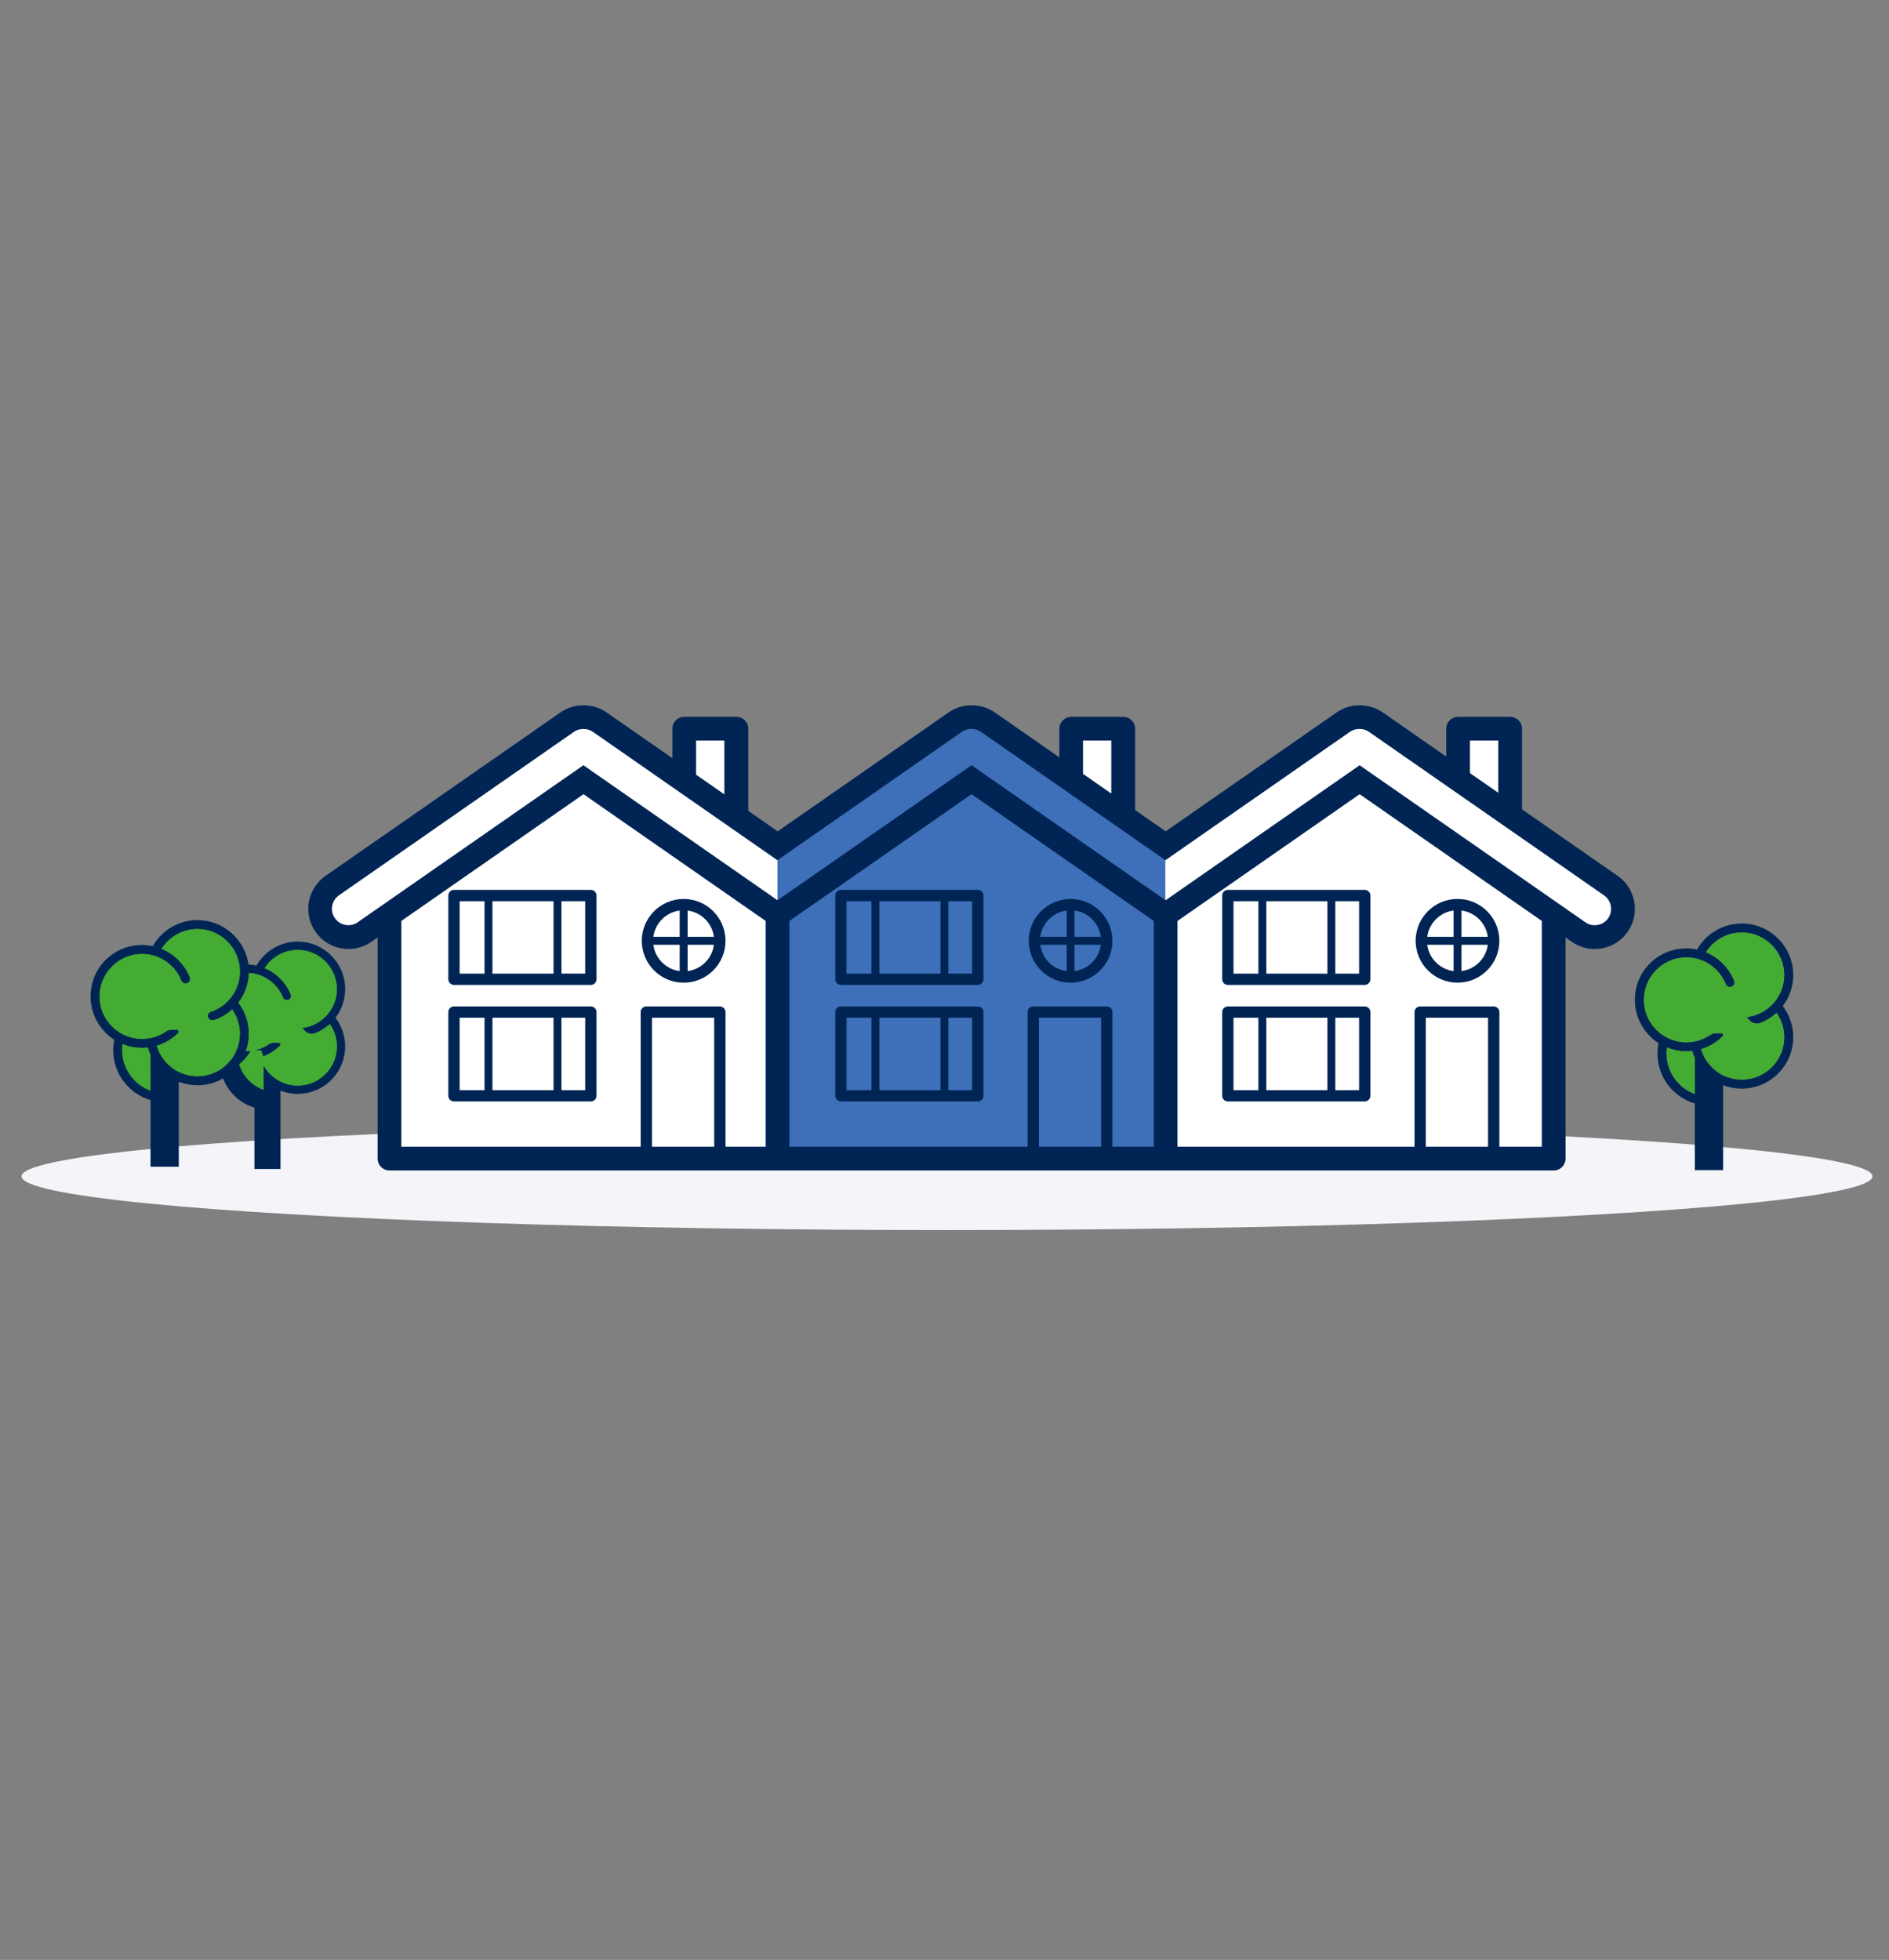
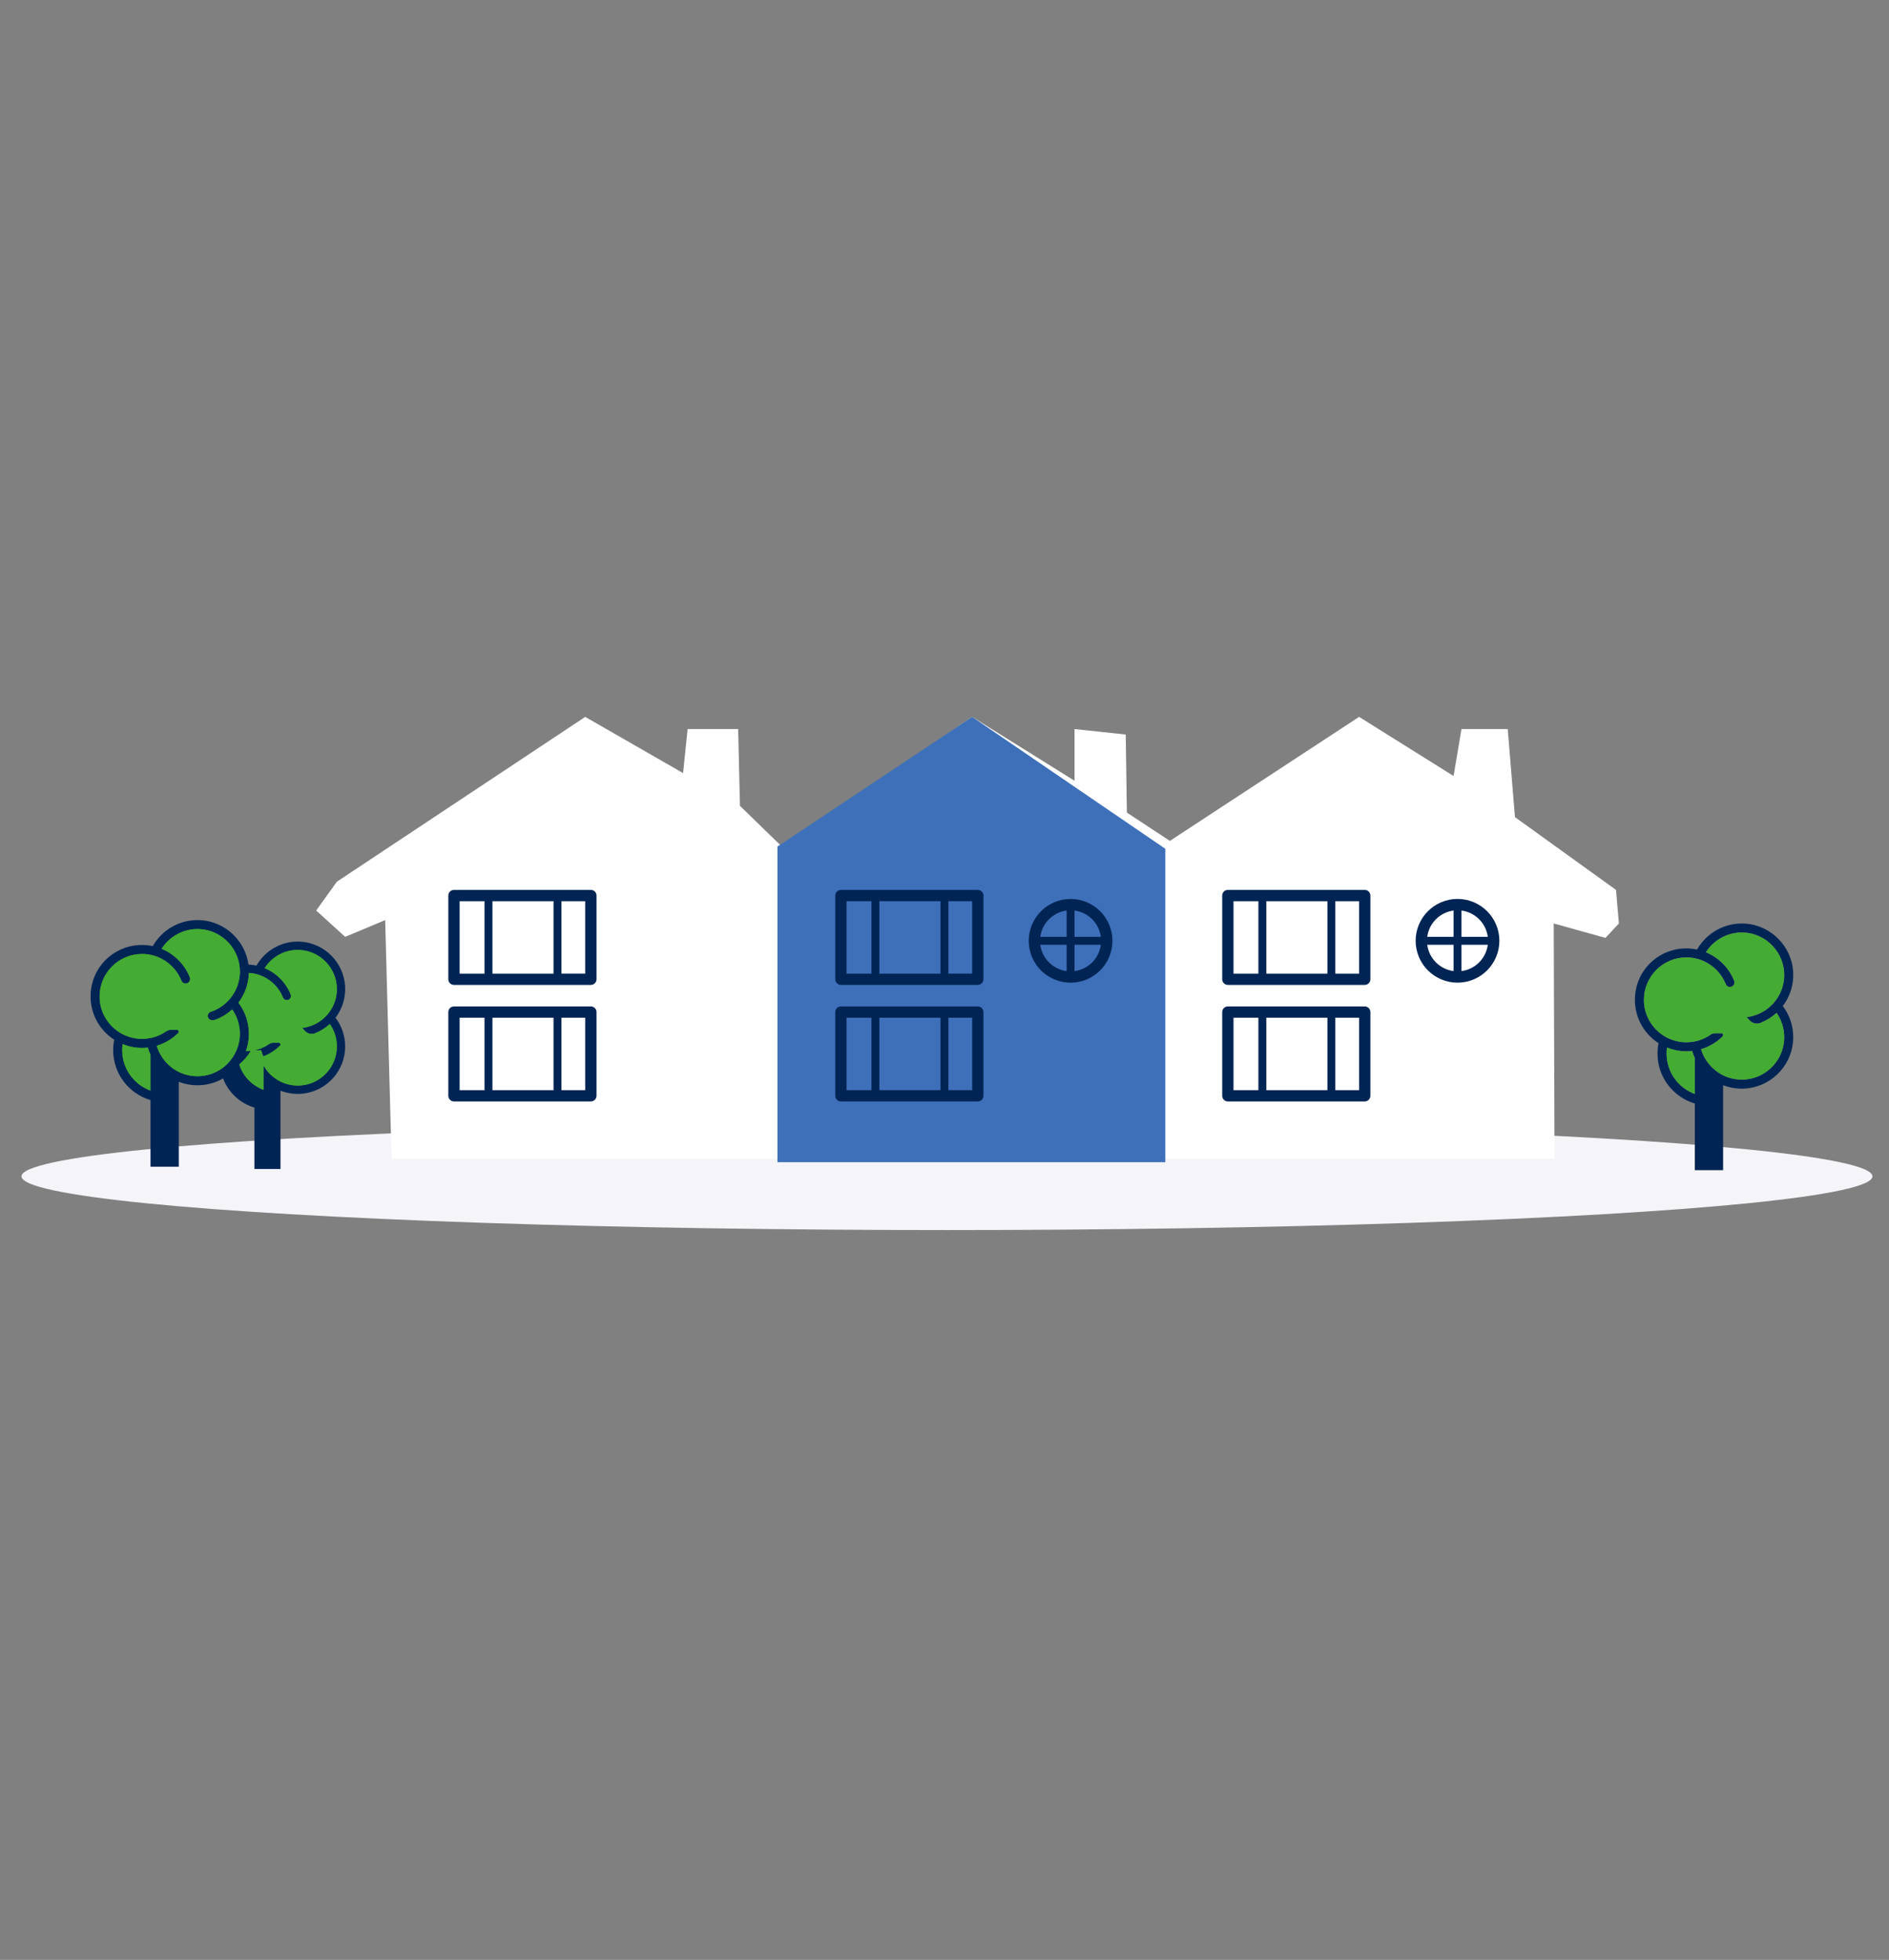
<svg xmlns="http://www.w3.org/2000/svg" version="1.1" id="Layer_1" x="0px" y="0px" viewBox="0 0 799 829" style="enable-background:new 0 0 799 829;" xml:space="preserve">
  <rect x="0" y="0" width="799" height="829" fill="#808080" stroke="none" />
  <style type="text/css">
	.st0{fill:#F4F4F9;}
	.st1{fill:#002554;}
	.st2{fill:#44AB33;}
	.st3{fill:#FFFFFF;}
	.st4{fill:#3E70BA;}
</style>
  <g>
    <ellipse class="st0" cx="400.55" cy="497.57" rx="391.45" ry="22.73" />
    <g>
      <path class="st1" d="M754.07,425.55c2.99-3.93,4.67-8.89,4.41-14.24c-0.54-11.02-9.44-20.01-20.45-20.65    c-8.63-0.5-16.26,4.05-20.21,10.97c-1.21-0.26-2.46-0.42-3.73-0.46c-11.46-0.42-21.2,7.93-22.44,19.33    c-0.94,8.67,3.24,16.47,9.88,20.75c-0.29,1.43-0.45,2.9-0.45,4.41c0,9.98,6.68,18.42,15.79,21.12v28.17h11.96V459    c1.59,0.62,3.28,1.06,5.02,1.29c0.94,0.13,1.9,0.19,2.87,0.19c0.94,0,1.86-0.06,2.77-0.18h0c10.7-1.36,19-10.53,19-21.6    C758.51,433.77,756.86,429.21,754.07,425.55z M716.88,462.73c-6.97-2.55-11.96-9.25-11.96-17.09c0-0.87,0.06-1.72,0.18-2.56    c2.53,1.03,5.3,1.6,8.19,1.6c0.83,0,1.66-0.05,2.47-0.14c0.3,1.07,0.67,2.1,1.12,3.09V462.73z M742.71,455.63    c-1.62,0.57-3.35,0.92-5.13,1.01c-0.28,0.01-0.56,0.02-0.84,0.02c-2.83,0-5.51-0.66-7.9-1.83c-4.46-2.2-7.89-6.19-9.32-11.04    c3.47-1.04,6.59-2.92,9.09-5.41c0.15-0.15,0.23-0.35,0.23-0.56c0-0.43-0.35-0.78-0.78-0.78h-2.57c-0.71,0-1.39,0.22-1.97,0.62    c-1.42,0.99-3,1.78-4.68,2.33c-0.64,0.21-1.29,0.38-1.96,0.52c-0.59,0.12-1.2,0.21-1.81,0.27c-0.58,0.06-1.18,0.09-1.78,0.09    c-2.58,0-5.03-0.55-7.25-1.53c-1.19-0.53-2.31-1.18-3.35-1.94c-4.46-3.27-7.35-8.54-7.35-14.48c0-9.9,8.05-17.95,17.95-17.95    c0.99,0,1.95,0.08,2.89,0.23c1.29,0.21,2.53,0.55,3.7,1.02c4.59,1.82,8.25,5.48,10.08,10.06c0.34,0.85,1.24,1.34,2.13,1.15    c0.01,0,0.02-0.01,0.04-0.01c1.15-0.25,1.83-1.45,1.39-2.54c-2.18-5.47-6.51-9.85-11.94-12.1c3.3-5.2,9.22-8.59,15.89-8.33    c9.6,0.39,17.27,8.45,17.21,18.05c-0.02,3.77-1.22,7.28-3.24,10.16c-0.74,1.05-1.58,2.02-2.52,2.89    c-2.73,2.54-6.25,4.23-10.14,4.67c0.39,0.39,0.76,0.8,1.12,1.23c1.15,1.36,3.02,1.89,4.68,1.25c2.55-0.99,4.88-2.45,6.86-4.27    c2.04,2.91,3.24,6.46,3.24,10.27C754.68,446.51,749.68,453.16,742.71,455.63z" />
      <path class="st2" d="M716.88,462.73c-6.97-2.55-11.96-9.25-11.96-17.09c0-0.87,0.06-1.72,0.18-2.56c2.53,1.03,5.3,1.6,8.19,1.6    c0.83,0,1.66-0.05,2.47-0.14c0.3,1.07,0.67,2.1,1.12,3.09V462.73z" />
      <path class="st2" d="M742.71,455.63c-1.62,0.57-3.35,0.92-5.13,1.01c-0.28,0.01-0.56,0.02-0.84,0.02c-2.83,0-5.51-0.66-7.9-1.83    c-4.46-2.2-7.89-6.19-9.32-11.04c3.47-1.04,6.59-2.92,9.09-5.41c0.15-0.15,0.23-0.35,0.23-0.56c0-0.43-0.35-0.78-0.78-0.78h-2.57    c-0.71,0-1.39,0.22-1.97,0.62c-1.42,0.99-3,1.78-4.68,2.33c-0.64,0.21-1.29,0.38-1.96,0.52c-0.59,0.12-1.2,0.21-1.81,0.27    c-0.58,0.06-1.18,0.09-1.78,0.09c-2.58,0-5.03-0.55-7.25-1.53c-1.19-0.53-2.31-1.18-3.35-1.94c-4.46-3.27-7.35-8.54-7.35-14.48    c0-9.9,8.05-17.95,17.95-17.95c0.99,0,1.95,0.08,2.89,0.23c1.29,0.21,2.53,0.55,3.7,1.02c4.59,1.82,8.25,5.48,10.08,10.06    c0.34,0.85,1.24,1.34,2.13,1.15c0.01,0,0.02-0.01,0.04-0.01c1.15-0.25,1.83-1.45,1.39-2.54c-2.18-5.47-6.51-9.85-11.94-12.1    c3.3-5.2,9.22-8.59,15.89-8.33c9.6,0.39,17.27,8.45,17.21,18.05c-0.02,3.77-1.22,7.28-3.24,10.16c-0.74,1.05-1.58,2.02-2.52,2.89    c-2.73,2.54-6.25,4.23-10.14,4.67c0.39,0.39,0.76,0.8,1.12,1.23c1.15,1.36,3.02,1.89,4.68,1.25c2.55-0.99,4.88-2.45,6.86-4.27    c2.04,2.91,3.24,6.46,3.24,10.27C754.68,446.51,749.68,453.16,742.71,455.63z" />
    </g>
    <path class="st1" d="M145.98,417.35c-0.49-10.16-8.7-18.45-18.85-19.05c-7.96-0.46-14.99,3.74-18.64,10.12   c-1.1-0.24-2.23-0.38-3.39-0.43c-1.39-10.15-9.9-18.18-20.28-18.78c-8.63-0.5-16.26,4.05-20.21,10.97   c-1.21-0.26-2.45-0.42-3.73-0.46c-11.47-0.42-21.2,7.93-22.44,19.33c-0.94,8.67,3.23,16.47,9.88,20.75   c-0.29,1.43-0.45,2.9-0.45,4.41c0,9.98,6.68,18.42,15.79,21.12v28.17h11.96v-35.93c1.59,0.62,3.28,1.06,5.02,1.29   c0.94,0.13,1.9,0.19,2.87,0.19c0.94,0,1.86-0.06,2.77-0.18h0c2.91-0.37,5.64-1.32,8.07-2.72c2.23,5.92,7.14,10.53,13.26,12.34   v25.98h11.03v-33.13c1.47,0.57,3.02,0.97,4.63,1.19c0.87,0.11,1.75,0.17,2.65,0.17c0.87,0,1.71-0.05,2.55-0.16h0   c9.87-1.25,17.52-9.71,17.52-19.91c0-4.55-1.52-8.76-4.09-12.13C144.67,426.86,146.22,422.28,145.98,417.35z" />
    <path class="st2" d="M63.65,461.3c-6.97-2.55-11.96-9.25-11.96-17.09c0-0.87,0.06-1.72,0.18-2.56c2.53,1.03,5.3,1.6,8.19,1.6   c0.83,0,1.66-0.05,2.47-0.14c0.3,1.07,0.67,2.1,1.12,3.09V461.3z" />
    <path class="st2" d="M93.32,452.29c-1.19,0.78-2.47,1.42-3.83,1.9c-1.62,0.57-3.35,0.92-5.13,1.01c-0.28,0.01-0.56,0.02-0.84,0.02   c-2.83,0-5.51-0.66-7.9-1.83c-4.46-2.2-7.89-6.19-9.32-11.04c3.47-1.04,6.58-2.92,9.09-5.41c0.15-0.14,0.23-0.35,0.23-0.56   c0-0.43-0.35-0.78-0.78-0.78h-2.57c-0.71,0-1.39,0.22-1.97,0.62c-1.42,0.99-2.99,1.78-4.67,2.32c-0.64,0.21-1.29,0.38-1.96,0.52   c-0.59,0.12-1.2,0.21-1.81,0.27c-0.58,0.06-1.18,0.09-1.78,0.09c-2.58,0-5.03-0.55-7.25-1.53c-1.19-0.53-2.31-1.18-3.35-1.94   c-4.46-3.27-7.35-8.54-7.35-14.48c0-9.9,8.05-17.95,17.95-17.95c0.99,0,1.95,0.08,2.89,0.23c1.29,0.21,2.53,0.55,3.7,1.02   c4.59,1.82,8.26,5.48,10.08,10.06c0.34,0.85,1.24,1.34,2.13,1.14c0.01,0,0.02,0,0.04-0.01c1.14-0.24,1.82-1.45,1.39-2.54   c-2.18-5.47-6.51-9.85-11.94-12.1c3.3-5.2,9.22-8.59,15.89-8.33c8.62,0.35,15.7,6.89,16.99,15.18c0.15,0.93,0.22,1.9,0.22,2.87   c0,0.23,0,0.46-0.02,0.68c-0.15,3.51-1.32,6.77-3.22,9.47c-0.74,1.05-1.58,2.02-2.52,2.89c-1.87,1.74-4.11,3.08-6.59,3.89   c-0.82,0.27-1.33,1.06-1.24,1.92c0,0.01,0,0.02,0,0.03c0.09,0.77,0.68,1.42,1.44,1.54c0.67,0.1,1.37,0.03,2.04-0.22   c2.56-0.99,4.88-2.45,6.86-4.26c2.04,2.91,3.24,6.46,3.24,10.27c0,2.4-0.47,4.69-1.34,6.79c-0.46,1.12-1.03,2.19-1.7,3.19   c-0.55,0.81-1.16,1.58-1.83,2.29C95.63,450.58,94.52,451.51,93.32,452.29z" />
    <path class="st2" d="M111.45,460.94c-4.87-1.78-8.69-5.75-10.25-10.71c2.03-1.68,3.75-3.72,5.06-6.02   c0.62,0.06,1.24,0.09,1.88,0.09c0.77,0,1.53-0.04,2.28-0.13c0.27,0.99,0.62,1.93,1.03,2.85V460.94z" />
    <path class="st2" d="M142.48,442.61c0,7.19-4.61,13.33-11.04,15.61c-1.49,0.53-3.09,0.85-4.74,0.92c-0.26,0.01-0.52,0.02-0.78,0.02   c-2.61,0-5.08-0.6-7.28-1.69c-4.12-2.02-7.28-5.71-8.59-10.18c3.2-0.96,6.07-2.69,8.38-4.99c0.14-0.13,0.22-0.32,0.22-0.51   c0-0.4-0.33-0.72-0.72-0.72h-2.37c-0.65,0-1.29,0.2-1.82,0.57c-1.31,0.92-2.76,1.64-4.31,2.15c-0.59,0.19-1.19,0.35-1.81,0.48   c-0.55,0.11-1.11,0.2-1.67,0.25c-0.54,0.05-1.09,0.08-1.64,0.08c-0.1,0-0.19,0-0.29,0c0.82-2.29,1.27-4.76,1.27-7.32   c0-4.94-1.65-9.5-4.44-13.16c2.68-3.52,4.3-7.86,4.43-12.57c0.57,0.03,1.14,0.09,1.69,0.18c1.19,0.19,2.33,0.51,3.42,0.94   c4.23,1.67,7.61,5.05,9.3,9.27c0.31,0.78,1.14,1.23,1.96,1.06c0.01,0,0.02,0,0.04,0c1.05-0.23,1.68-1.34,1.28-2.34   c-2.01-5.04-6.01-9.08-11.01-11.16c3.05-4.8,8.5-7.92,14.65-7.68c8.85,0.36,15.93,7.79,15.87,16.64c-0.02,3.48-1.12,6.71-2.99,9.37   c-0.68,0.97-1.45,1.86-2.32,2.66c-2.52,2.34-5.77,3.9-9.35,4.31c0.36,0.36,0.7,0.74,1.03,1.13c1.06,1.25,2.79,1.75,4.32,1.16   c2.35-0.91,4.49-2.26,6.32-3.93C141.37,435.82,142.48,439.09,142.48,442.61z" />
    <path class="st2" d="M63.65,461.3c-6.97-2.55-11.96-9.25-11.96-17.09c0-0.87,0.06-1.72,0.18-2.56c2.53,1.03,5.3,1.6,8.19,1.6   c0.83,0,1.66-0.05,2.47-0.14c0.3,1.07,0.67,2.1,1.12,3.09V461.3z" />
    <path class="st2" d="M93.32,452.29c-1.19,0.78-2.47,1.42-3.83,1.9c-1.62,0.57-3.35,0.92-5.13,1.01c-0.28,0.01-0.56,0.02-0.84,0.02   c-2.83,0-5.51-0.66-7.9-1.83c-4.46-2.2-7.89-6.19-9.32-11.04c3.47-1.04,6.58-2.92,9.09-5.41c0.15-0.14,0.23-0.35,0.23-0.56   c0-0.43-0.35-0.78-0.78-0.78h-2.57c-0.71,0-1.39,0.22-1.97,0.62c-1.42,0.99-2.99,1.78-4.67,2.32c-0.64,0.21-1.29,0.38-1.96,0.52   c-0.59,0.12-1.2,0.21-1.81,0.27c-0.58,0.06-1.18,0.09-1.78,0.09c-2.58,0-5.03-0.55-7.25-1.53c-1.19-0.53-2.31-1.18-3.35-1.94   c-4.46-3.27-7.35-8.54-7.35-14.48c0-9.9,8.05-17.95,17.95-17.95c0.99,0,1.95,0.08,2.89,0.23c1.29,0.21,2.53,0.55,3.7,1.02   c4.59,1.82,8.26,5.48,10.08,10.06c0.34,0.85,1.24,1.34,2.13,1.14c0.01,0,0.02,0,0.04-0.01c1.14-0.24,1.82-1.45,1.39-2.54   c-2.18-5.47-6.51-9.85-11.94-12.1c3.3-5.2,9.22-8.59,15.89-8.33c8.62,0.35,15.7,6.89,16.99,15.18c0.15,0.93,0.22,1.9,0.22,2.87   c0,0.23,0,0.46-0.02,0.68c-0.15,3.51-1.32,6.77-3.22,9.47c-0.74,1.05-1.58,2.02-2.52,2.89c-1.87,1.74-4.11,3.08-6.59,3.89   c-0.82,0.27-1.33,1.06-1.24,1.92c0,0.01,0,0.02,0,0.03c0.09,0.77,0.68,1.42,1.44,1.54c0.67,0.1,1.37,0.03,2.04-0.22   c2.56-0.99,4.88-2.45,6.86-4.26c2.04,2.91,3.24,6.46,3.24,10.27c0,2.4-0.47,4.69-1.34,6.79c-0.46,1.12-1.03,2.19-1.7,3.19   c-0.55,0.81-1.16,1.58-1.83,2.29C95.63,450.58,94.52,451.51,93.32,452.29z" />
    <path class="st2" d="M111.45,460.94c-4.87-1.78-8.69-5.75-10.25-10.71c2.03-1.68,3.75-3.72,5.06-6.02   c0.62,0.06,1.24,0.09,1.88,0.09c0.77,0,1.53-0.04,2.28-0.13c0.27,0.99,0.62,1.93,1.03,2.85V460.94z" />
    <path class="st2" d="M142.48,442.61c0,7.19-4.61,13.33-11.04,15.61c-1.49,0.53-3.09,0.85-4.74,0.92c-0.26,0.01-0.52,0.02-0.78,0.02   c-2.61,0-5.08-0.6-7.28-1.69c-4.12-2.02-7.28-5.71-8.59-10.18c3.2-0.96,6.07-2.69,8.38-4.99c0.14-0.13,0.22-0.32,0.22-0.51   c0-0.4-0.33-0.72-0.72-0.72h-2.37c-0.65,0-1.29,0.2-1.82,0.57c-1.31,0.92-2.76,1.64-4.31,2.15c-0.59,0.19-1.19,0.35-1.81,0.48   c-0.55,0.11-1.11,0.2-1.67,0.25c-0.54,0.05-1.09,0.08-1.64,0.08c-0.1,0-0.19,0-0.29,0c0.82-2.29,1.27-4.76,1.27-7.32   c0-4.94-1.65-9.5-4.44-13.16c2.68-3.52,4.3-7.86,4.43-12.57c0.57,0.03,1.14,0.09,1.69,0.18c1.19,0.19,2.33,0.51,3.42,0.94   c4.23,1.67,7.61,5.05,9.3,9.27c0.31,0.78,1.14,1.23,1.96,1.06c0.01,0,0.02,0,0.04,0c1.05-0.23,1.68-1.34,1.28-2.34   c-2.01-5.04-6.01-9.08-11.01-11.16c3.05-4.8,8.5-7.92,14.65-7.68c8.85,0.36,15.93,7.79,15.87,16.64c-0.02,3.48-1.12,6.71-2.99,9.37   c-0.68,0.97-1.45,1.86-2.32,2.66c-2.52,2.34-5.77,3.9-9.35,4.31c0.36,0.36,0.7,0.74,1.03,1.13c1.06,1.25,2.79,1.75,4.32,1.16   c2.35-0.91,4.49-2.26,6.32-3.93C141.37,435.82,142.48,439.09,142.48,442.61z" />
    <polygon class="st3" points="657.53,490.15 165.62,490.15 162.92,389.18 146,396.27 133.73,385.14 142.48,372.95 247.53,303.23    288.93,327.01 290.84,308.38 312.22,308.38 312.98,340.84 330.68,358.07 411.2,303.23 454.5,330.25 454.5,308.38 476.16,310.69    476.64,343.71 494.83,355.68 574.86,303.23 614.82,328.23 618.17,308.38 637.73,308.38 640.79,345.63 683.53,376.41 684.75,390.61    679.07,396.71 657.18,390.61  " />
    <polygon class="st4" points="328.84,491.59 328.84,358.07 411.2,303.23 492.91,359.03 492.91,491.59  " />
    <g>
-       <path class="st1" d="M684.23,370.47l-22.04-15.33l-10.05-6.99l-8.37-5.82v-34.11c0-2.78-2.25-5.02-5.02-5.02h-22.01    c-2.78,0-5.02,2.25-5.02,5.02v11.8l-26.8-18.65c-3.03-2.11-6.58-3.15-10.2-3.03c-0.08,0-0.15,0-0.22,0    c-3.19,0.09-6.38,1.07-9.2,3.03l-28.07,19.53l-14.44,10.05l-24.72,17.2l-5.02,3.5l-5.02-3.5l-7.89-5.49v-34.44    c0-2.78-2.25-5.02-5.02-5.02h-22.01c-2.78,0-5.02,2.25-5.02,5.02v12.13l-27.28-18.98c-3.03-2.11-6.58-3.15-10.2-3.03    c-0.08,0-0.15,0-0.22,0c-3.19,0.09-6.38,1.07-9.2,3.03l-28.07,19.53l-14.44,10.05l-24.72,17.2l-5.02,3.5l-5.02-3.5l-7.41-5.16    v-34.77c0-2.78-2.25-5.02-5.02-5.02H289.4c-2.78,0-5.02,2.25-5.02,5.02v12.47l-27.76-19.31c-3.03-2.11-6.58-3.15-10.2-3.03    c-0.08,0-0.15,0-0.22,0c-3.19,0.09-6.38,1.07-9.2,3.03l-28.07,19.53l-14.44,10.05l-24.72,17.2l-10.05,6.99l-22.04,15.33    c-7.69,5.35-9.59,15.96-4.24,23.65c2.59,3.72,6.48,6.22,10.94,7.02c1.01,0.18,2.03,0.27,3.04,0.27c3.44,0,6.79-1.05,9.67-3.05    l2.63-1.83v93.53c0,2.78,2.25,5.02,5.02,5.02h492.43c2.78,0,5.02-2.25,5.02-5.02v-93.53l2.63,1.83c2.88,2,6.23,3.05,9.67,3.05    c1.01,0,2.02-0.09,3.04-0.27c4.46-0.8,8.35-3.3,10.94-7.02C693.82,386.43,691.92,375.82,684.23,370.47z M621.76,313.24h11.96    v22.09l-6.3-4.38l-5.66-3.94V313.24z M458.09,313.24h11.96v22.42l-6.78-4.72l-5.18-3.61V313.24z M294.43,313.24h11.96V336    l-7.26-5.05l-4.7-3.27V313.24z M302.09,485.04h-26.32v-54.55h26.32V485.04z M323.86,485.04h-16.98v-56.95    c0-1.32-1.07-2.39-2.39-2.39h-31.11c-1.32,0-2.39,1.07-2.39,2.39v56.95H169.76v-95.5l77.05-53.61l52.58,36.59l8.54,5.94    l12.16,8.46l3.77,2.62V485.04z M465.75,485.04h-26.32v-54.55h26.32V485.04z M488,485.04h-17.46v-56.95c0-1.32-1.07-2.39-2.39-2.39    h-31.11c-1.32,0-2.39,1.07-2.39,2.39v56.95H333.9v-95.5l3.78-2.63l12.15-8.45l8.54-5.94l52.58-36.59l52.58,36.59l8.54,5.94    l12.16,8.46l3.77,2.62V485.04z M629.41,485.04h-26.32v-54.55h26.32V485.04z M652.14,485.04H634.2v-56.95    c0-1.32-1.07-2.39-2.39-2.39H600.7c-1.32,0-2.39,1.07-2.39,2.39v56.95H498.05v-95.5l3.78-2.63l12.15-8.45l8.54-5.94l52.58-36.59    l77.05,53.61V485.04z M680.22,388.38c-2.19,3.14-6.52,3.91-9.66,1.73l-8.37-5.83l-10.05-6.99l-32.91-22.9l-7.52-5.23l-26.19-18.22    l-1.63-1.13l-8.8-6.12l-8.8,6.12l-1.63,1.13l-50.69,35.27l-8.8,6.13l-7.13,4.96l-5.02,3.49l-5.03-3.5l-7.13-4.96l-8.8-6.12    l-16.99-11.82l-7.04-4.9l-26.66-18.55l-1.63-1.13l-8.8-6.12l-8.8,6.12l-1.63,1.13l-50.69,35.27l-8.8,6.13l-7.13,4.96l-5.02,3.49    l-5.03-3.5l-7.13-4.96l-8.8-6.12l-16.99-11.82l-6.55-4.55l-27.16-18.9l-1.63-1.13l-8.8-6.12l-8.8,6.12l-1.63,1.13l-66.62,46.35    l-10.05,6.99l-8.37,5.82c-1.53,1.06-3.37,1.46-5.19,1.13c-1.82-0.33-3.41-1.34-4.47-2.87c-2.18-3.14-1.41-7.48,1.73-9.66    l16.3-11.34l10.05-6.99l42.32-29.44l14.44-10.05l3.67-2.56l12.54-8.72c1.17-0.82,2.54-1.24,3.95-1.24c0.08,0,0.15,0,0.23,0h0.1    c1.34,0.02,2.68,0.42,3.86,1.24l12.54,8.72l3.68,2.56l14.44,10.05l2.84,1.98l10.05,6.99l6.37,4.43l13.31,9.26l5.97,4.15l3.77,2.62    l5.02,3.5l5.02-3.5l3.77-2.62l38.55-26.82l14.44-10.05l3.67-2.56l12.54-8.72c1.17-0.82,2.54-1.24,3.95-1.24c0.08,0,0.15,0,0.23,0    h0.1c1.34,0.02,2.68,0.42,3.86,1.24l12.54,8.72l3.68,2.56l14.44,10.05l2.36,1.65l10.05,6.99l6.85,4.76l13.07,9.1l6.21,4.32    l3.77,2.62l5.02,3.5l5.02-3.5l3.77-2.62l38.55-26.82l14.44-10.05l3.67-2.56l12.54-8.72c1.17-0.82,2.54-1.24,3.95-1.24    c0.08,0,0.15,0,0.23,0h0.1c1.34,0.02,2.68,0.42,3.86,1.24l12.54,8.72l3.68,2.56l14.44,10.05l1.89,1.31l10.05,6.99l7.33,5.1    l12.83,8.92l10.23,7.12l10.05,6.99l16.3,11.34C681.63,380.91,682.41,385.24,680.22,388.38z" />
      <path class="st1" d="M249.92,425.7h-57.9c-1.32,0-2.39,1.07-2.39,2.39v35.41c0,1.32,1.07,2.39,2.39,2.39h57.9    c1.32,0,2.39-1.07,2.39-2.39v-35.41C252.32,426.77,251.25,425.7,249.92,425.7z M204.94,430.73v30.39h-10.53v-30.63h10.55    C204.95,430.57,204.94,430.64,204.94,430.73z M234.13,430.73v30.39h-25.84v-30.39c0-0.08-0.01-0.16-0.02-0.24h25.89    C234.14,430.57,234.13,430.64,234.13,430.73z M247.53,461.11h-10.05v-30.39c0-0.08-0.01-0.16-0.02-0.24h10.07V461.11z" />
      <path class="st1" d="M249.92,376.41h-57.9c-1.32,0-2.39,1.07-2.39,2.39v35.41c0,1.32,1.07,2.39,2.39,2.39h57.9    c1.32,0,2.39-1.07,2.39-2.39V378.8C252.32,377.48,251.25,376.41,249.92,376.41z M204.94,381.44v30.39h-10.53V381.2h10.55    C204.95,381.28,204.94,381.35,204.94,381.44z M234.13,381.44v30.39h-25.84v-30.39c0-0.08-0.01-0.16-0.02-0.24h25.89    C234.14,381.28,234.13,381.35,234.13,381.44z M247.53,411.82h-10.05v-30.39c0-0.08-0.01-0.16-0.02-0.24h10.07V411.82z" />
-       <path class="st1" d="M289.17,380.24c-9.76,0-17.71,7.94-17.71,17.71s7.94,17.71,17.71,17.71c9.76,0,17.71-7.94,17.71-17.71    S298.93,380.24,289.17,380.24z M287.49,410.75c-5.79-0.75-10.38-5.35-11.13-11.13h11.13V410.75z M287.49,396.27h-11.13    c0.75-5.79,5.35-10.38,11.13-11.13V396.27z M290.84,410.75v-11.13h11.13C301.22,405.41,296.63,410,290.84,410.75z M290.84,396.27    v-11.13c5.79,0.75,10.38,5.35,11.13,11.13H290.84z" />
      <path class="st1" d="M413.59,425.7h-57.9c-1.32,0-2.39,1.07-2.39,2.39v35.41c0,1.32,1.07,2.39,2.39,2.39h57.9    c1.32,0,2.39-1.07,2.39-2.39v-35.41C415.98,426.77,414.91,425.7,413.59,425.7z M368.6,430.73v30.39h-10.53v-30.63h10.55    C368.62,430.57,368.6,430.64,368.6,430.73z M397.8,430.73v30.39h-25.84v-30.39c0-0.08-0.01-0.16-0.02-0.24h25.89    C397.81,430.57,397.8,430.64,397.8,430.73z M411.2,461.11h-10.05v-30.39c0-0.08-0.01-0.16-0.02-0.24h10.07V461.11z" />
      <path class="st1" d="M413.59,376.41h-57.9c-1.32,0-2.39,1.07-2.39,2.39v35.41c0,1.32,1.07,2.39,2.39,2.39h57.9    c1.32,0,2.39-1.07,2.39-2.39V378.8C415.98,377.48,414.91,376.41,413.59,376.41z M368.6,381.44v30.39h-10.53V381.2h10.55    C368.62,381.28,368.6,381.35,368.6,381.44z M397.8,381.44v30.39h-25.84v-30.39c0-0.08-0.01-0.16-0.02-0.24h25.89    C397.81,381.28,397.8,381.35,397.8,381.44z M411.2,411.82h-10.05v-30.39c0-0.08-0.01-0.16-0.02-0.24h10.07V411.82z" />
      <path class="st1" d="M452.83,380.24c-9.76,0-17.71,7.94-17.71,17.71s7.94,17.71,17.71,17.71c9.76,0,17.71-7.94,17.71-17.71    S462.59,380.24,452.83,380.24z M451.15,410.75c-5.79-0.75-10.38-5.35-11.13-11.13h11.13V410.75z M451.15,396.27h-11.13    c0.75-5.79,5.35-10.38,11.13-11.13V396.27z M454.5,410.75v-11.13h11.13C464.89,405.41,460.29,410,454.5,410.75z M454.5,396.27    v-11.13c5.79,0.75,10.38,5.35,11.13,11.13H454.5z" />
      <path class="st1" d="M577.25,425.7h-57.9c-1.32,0-2.39,1.07-2.39,2.39v35.41c0,1.32,1.07,2.39,2.39,2.39h57.9    c1.32,0,2.39-1.07,2.39-2.39v-35.41C579.65,426.77,578.57,425.7,577.25,425.7z M532.27,430.73v30.39h-10.53v-30.63h10.55    C532.28,430.57,532.27,430.64,532.27,430.73z M561.46,430.73v30.39h-25.84v-30.39c0-0.08-0.01-0.16-0.02-0.24h25.89    C561.47,430.57,561.46,430.64,561.46,430.73z M574.86,461.11h-10.05v-30.39c0-0.08-0.01-0.16-0.02-0.24h10.07V461.11z" />
      <path class="st1" d="M516.96,378.8v35.41c0,1.32,1.07,2.39,2.39,2.39h57.9c1.32,0,2.39-1.07,2.39-2.39V378.8    c0-1.32-1.07-2.39-2.39-2.39h-57.9C518.03,376.41,516.96,377.48,516.96,378.8z M574.86,381.2v30.63h-10.05v-30.39    c0-0.08-0.01-0.16-0.02-0.24H574.86z M561.48,381.2c-0.01,0.08-0.02,0.16-0.02,0.24v30.39h-25.84v-30.39    c0-0.08-0.01-0.16-0.02-0.24H561.48z M521.74,381.2h10.55c-0.01,0.08-0.02,0.16-0.02,0.24v30.39h-10.53V381.2z" />
      <path class="st1" d="M616.49,415.65c9.76,0,17.71-7.94,17.71-17.71s-7.94-17.71-17.71-17.71c-9.76,0-17.71,7.94-17.71,17.71    S606.73,415.65,616.49,415.65z M618.17,385.14c5.79,0.75,10.38,5.35,11.13,11.13h-11.13V385.14z M618.17,399.62h11.13    c-0.75,5.79-5.35,10.38-11.13,11.13V399.62z M614.82,385.14v11.13h-11.13C604.44,390.48,609.03,385.89,614.82,385.14z     M614.82,399.62v11.13c-5.79-0.75-10.38-5.35-11.13-11.13H614.82z" />
    </g>
  </g>
</svg>